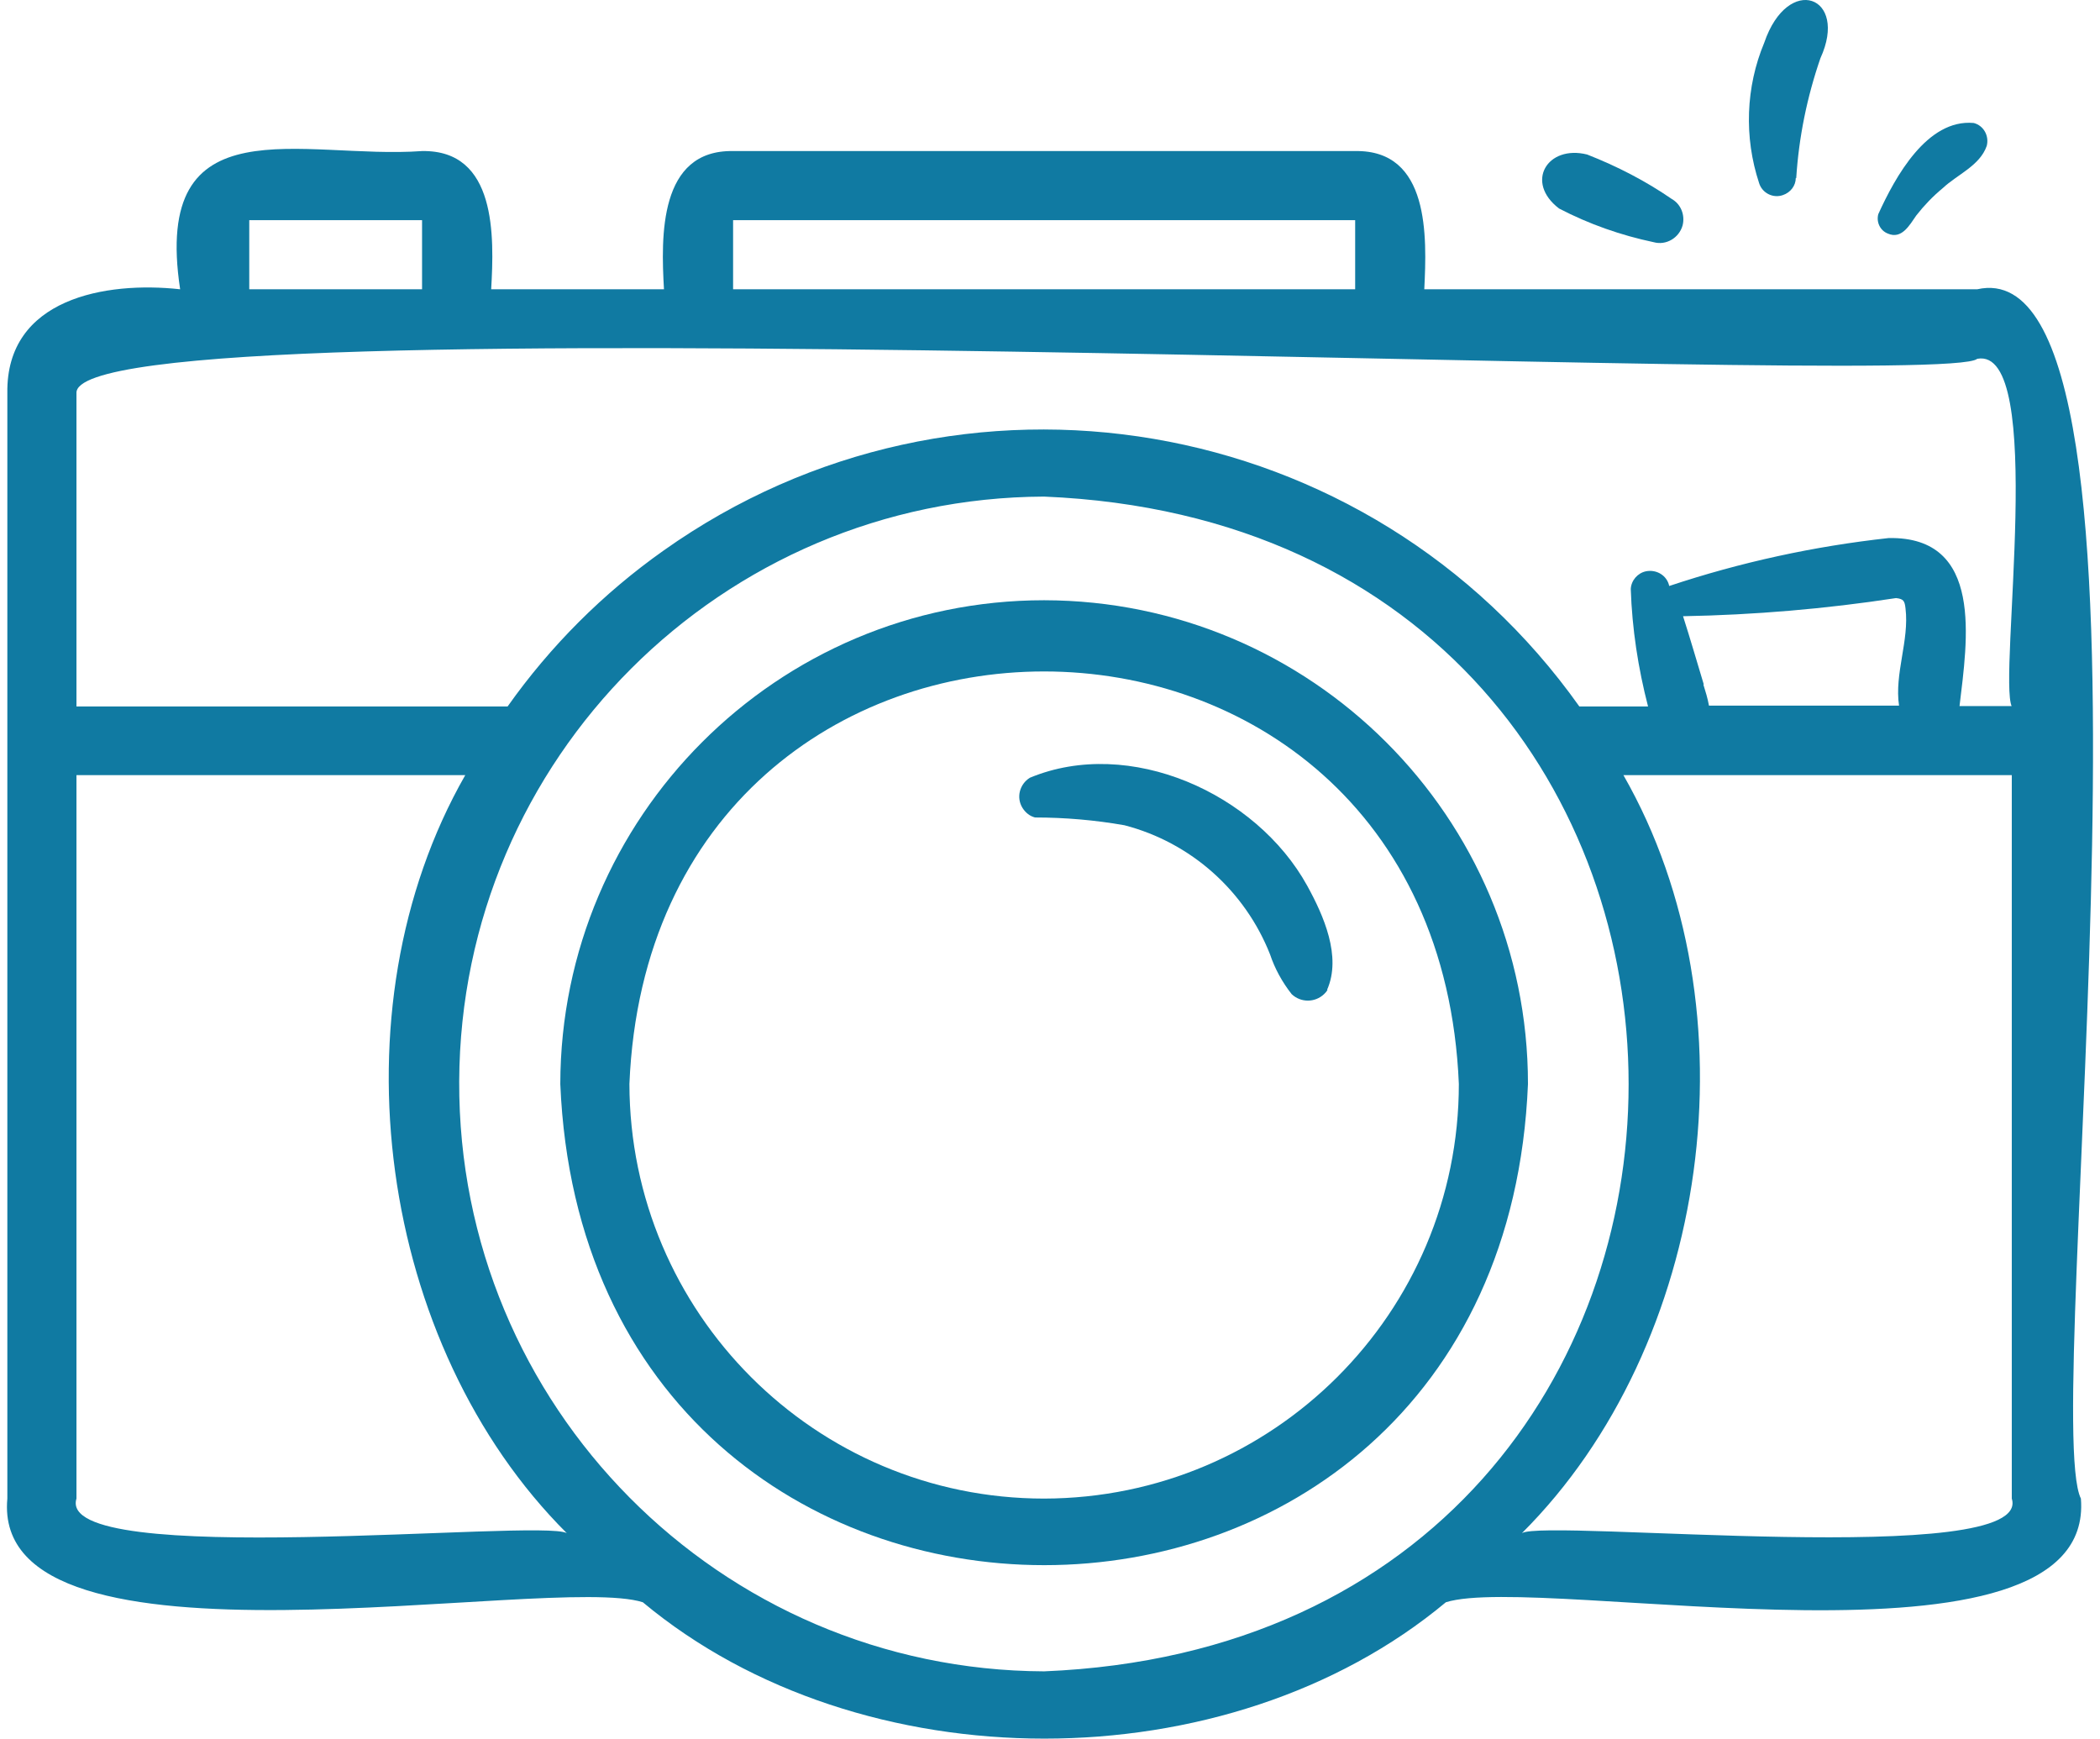
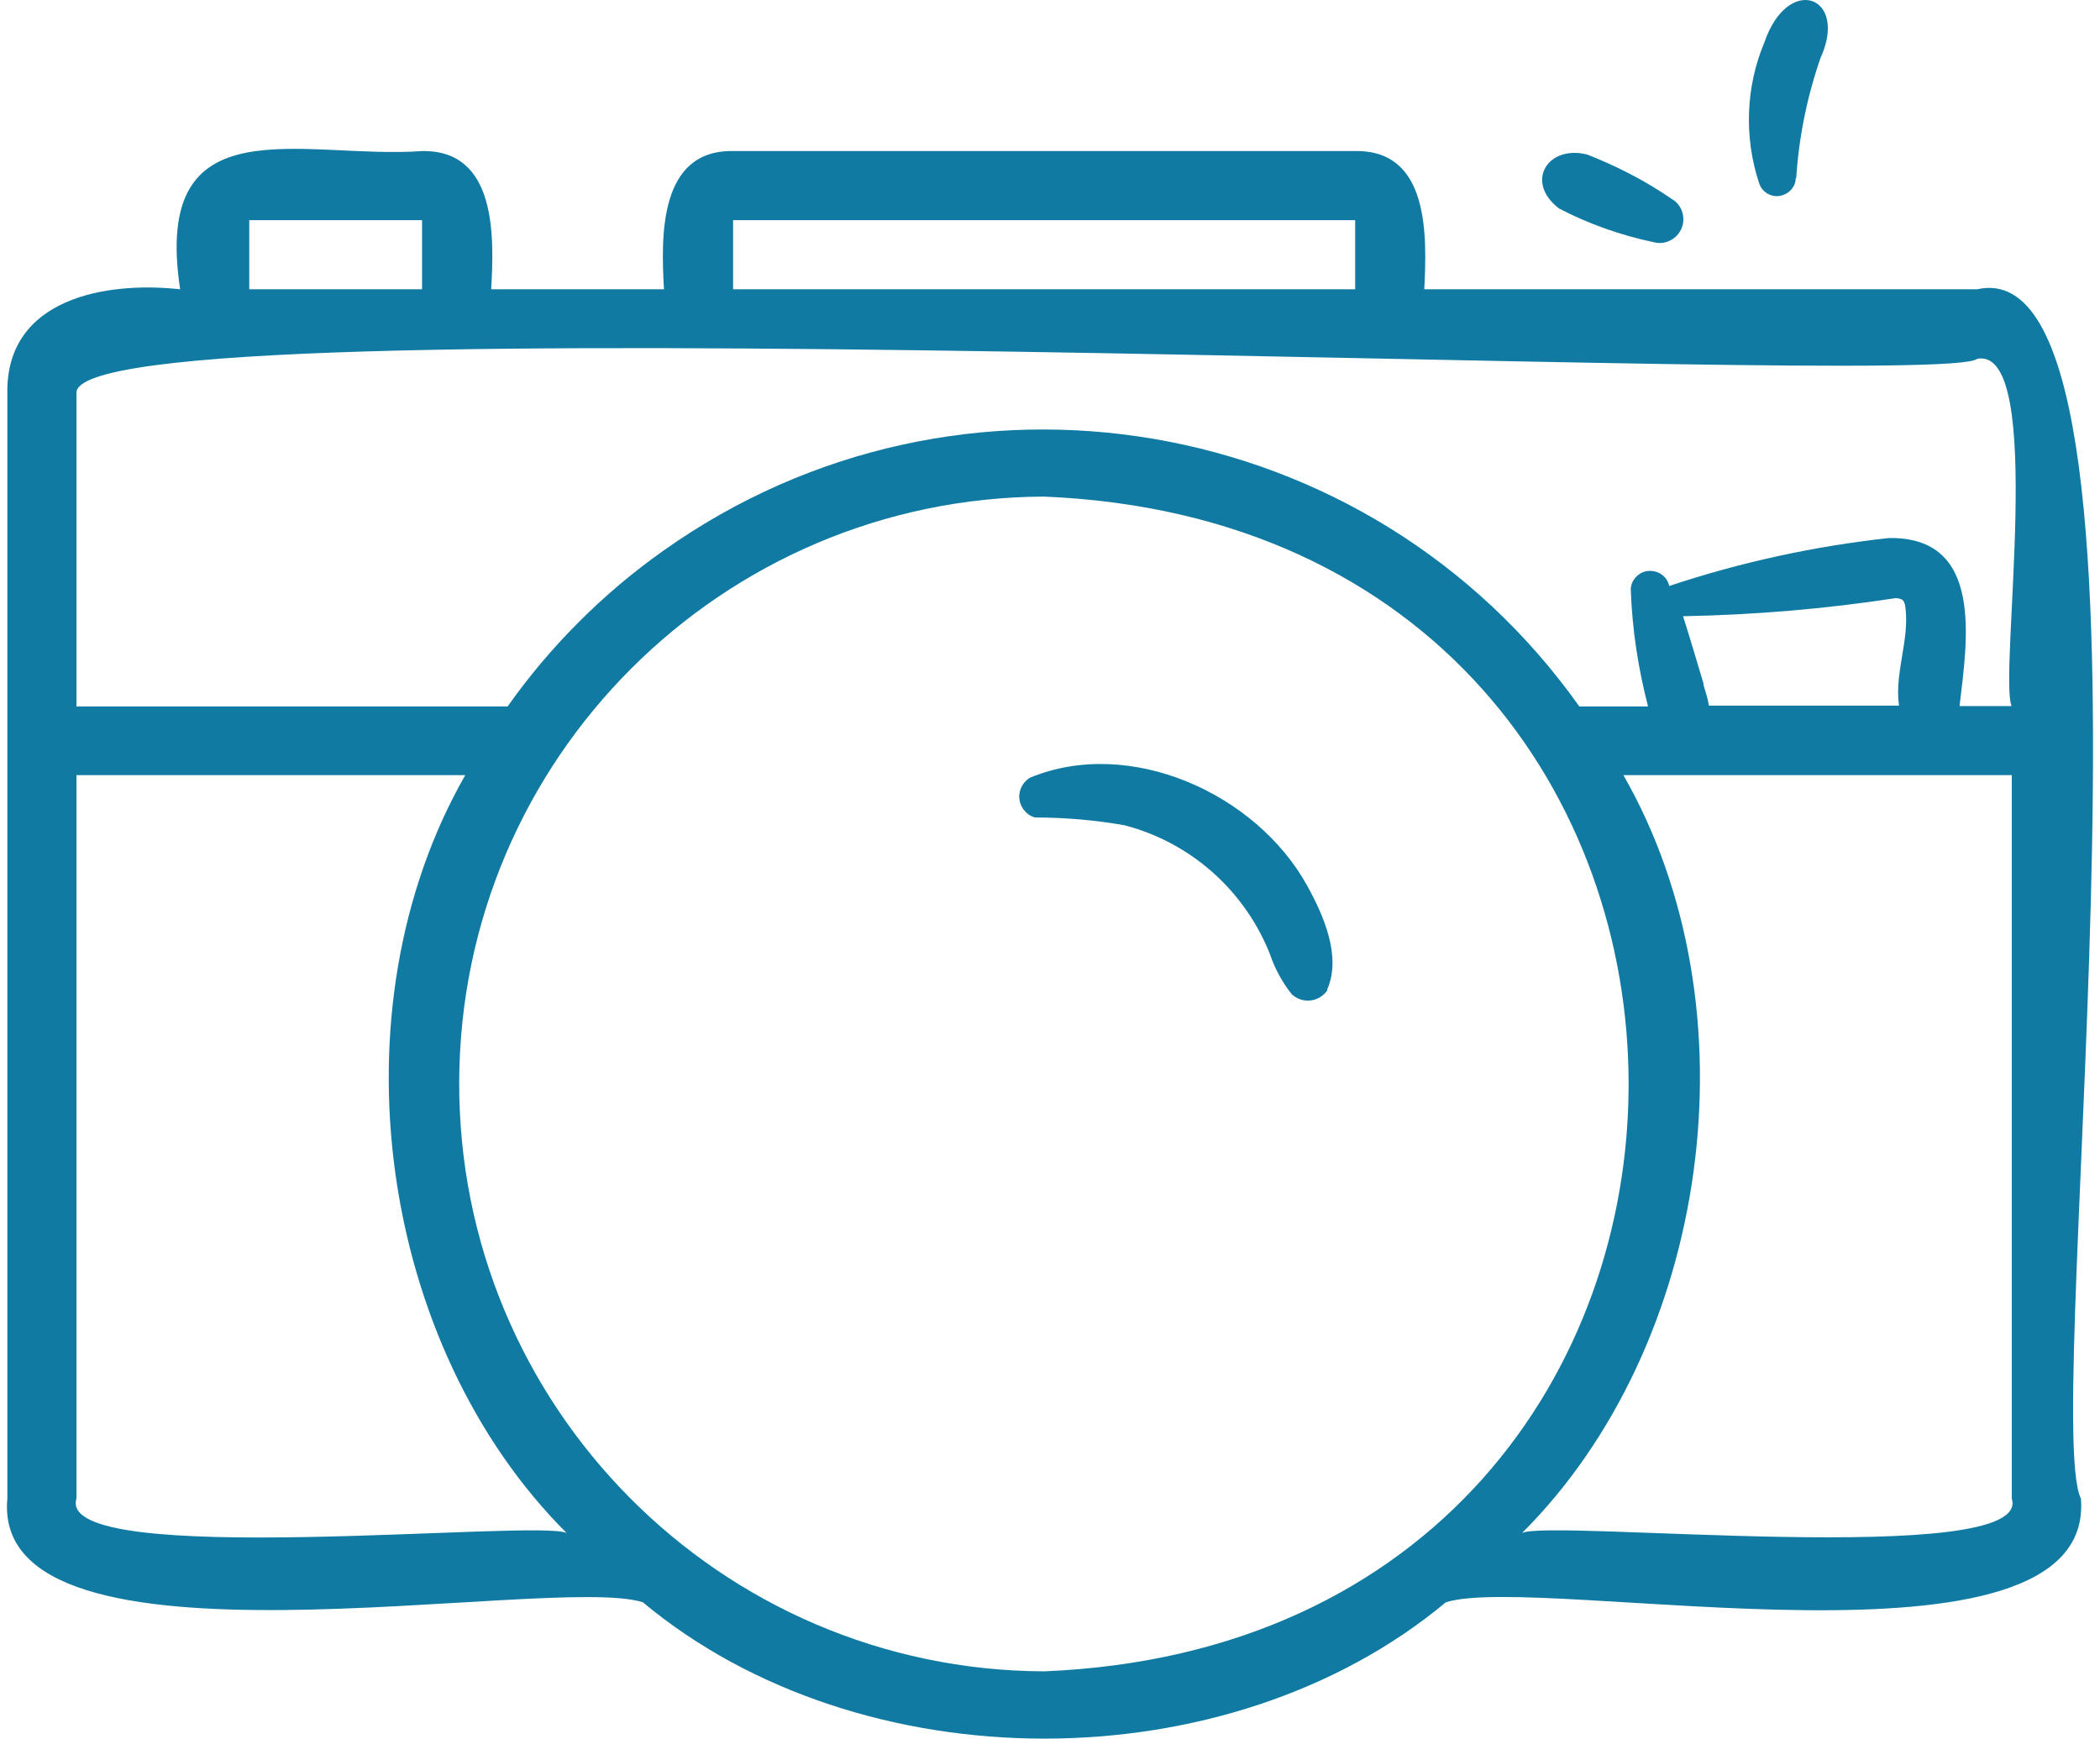
<svg xmlns="http://www.w3.org/2000/svg" width="151" height="125" viewBox="0 0 151 125" fill="none">
  <path d="M142.172 20.798H102.413C102.599 17.009 102.816 10.768 97.443 10.861H52.713C47.37 10.768 47.525 17.009 47.743 20.798H35.318C35.535 17.009 35.722 10.768 30.348 10.861C21.775 11.482 10.903 7.259 12.953 20.798C7.61 20.208 0.435 21.45 0.528 28.25V107.743C-0.714 121.282 39.574 113.084 46.221 115.196C61.907 128.269 88.279 128.269 103.966 115.196C110.799 113.053 150.715 121.344 149.627 107.743C146.645 101.781 157.238 17.413 142.172 20.798ZM52.713 15.829H97.443V20.798H52.713V15.829ZM17.923 15.829H30.348V20.798H17.923V15.829ZM5.498 107.743V55.731H33.454C23.794 72.624 27.242 96.751 40.754 110.228C38.921 109.172 3.914 112.867 5.498 107.743ZM75.078 120.164C51.75 120.071 32.926 101.067 33.019 77.747C33.112 54.551 51.905 35.796 75.078 35.703C131.114 38.032 131.114 117.866 75.078 120.164ZM109.433 110.228C122.945 96.751 126.393 72.592 116.732 55.731H144.657V107.743C146.273 112.836 111.141 109.172 109.433 110.228ZM122.51 49.21C122.013 47.565 121.547 45.95 121.019 44.304C126.144 44.211 131.27 43.776 136.333 43C136.892 43.062 136.954 43.217 137.016 43.745C137.296 46.043 136.208 48.434 136.55 50.732H122.883C122.789 50.204 122.634 49.707 122.479 49.21H122.51ZM144.657 50.763H140.899C141.458 46.074 142.669 38.559 135.805 38.684C130.431 39.274 125.15 40.422 120.025 42.13C119.87 41.385 119.124 40.919 118.348 41.075C117.757 41.199 117.291 41.727 117.26 42.348C117.354 45.205 117.788 48.03 118.503 50.794H113.564C98.468 29.523 68.99 24.493 47.712 39.584C43.363 42.658 39.574 46.447 36.498 50.794H5.498V28.281C5.001 21.294 139.687 28.095 142.172 25.797C147.173 24.865 143.663 48.745 144.657 50.794V50.763Z" fill="#107AA2" />
-   <path d="M75.078 43.155C55.881 43.155 40.319 58.743 40.288 77.933C42.214 124.077 107.973 124.046 109.868 77.933C109.868 58.743 94.274 43.186 75.078 43.155ZM75.078 107.743C58.615 107.743 45.289 94.391 45.258 77.933C46.904 38.373 103.251 38.404 104.898 77.933C104.898 94.391 91.541 107.712 75.078 107.743Z" fill="#107AA2" />
  <path d="M129.157 12.817C129.344 9.867 129.934 6.979 130.897 4.185C132.947 -0.287 128.567 -1.933 126.859 3.067C125.523 6.265 125.399 9.867 126.486 13.159C126.703 13.873 127.48 14.277 128.194 14.028C128.753 13.842 129.126 13.345 129.126 12.786L129.157 12.817Z" fill="#107AA2" />
-   <path d="M135.743 16.792C136.737 17.227 137.296 16.202 137.793 15.488C138.352 14.774 138.973 14.121 139.687 13.532C140.744 12.538 142.359 11.917 142.856 10.489C143.042 9.774 142.638 9.029 141.924 8.843C138.569 8.532 136.271 12.724 135.059 15.395C134.904 15.954 135.183 16.575 135.743 16.792Z" fill="#107AA2" />
  <path d="M112.104 14.991C114.247 16.109 116.546 16.916 118.907 17.413C119.808 17.661 120.739 17.102 120.988 16.202C121.174 15.457 120.864 14.68 120.211 14.308C118.317 13.003 116.266 11.948 114.123 11.109C111.265 10.395 109.619 13.097 112.104 14.991Z" fill="#107AA2" />
  <path d="M95.424 71.164C96.48 68.773 95.175 65.823 93.995 63.681C90.329 57.035 81.228 52.937 74.053 55.917C73.307 56.383 73.059 57.346 73.525 58.091C73.742 58.433 74.053 58.681 74.425 58.774C76.569 58.774 78.743 58.961 80.855 59.333C85.639 60.575 89.522 64.053 91.323 68.618C91.665 69.642 92.193 70.605 92.876 71.475C93.529 72.096 94.554 72.096 95.206 71.475C95.299 71.381 95.393 71.288 95.455 71.164H95.424Z" fill="#107AA2" />
</svg>